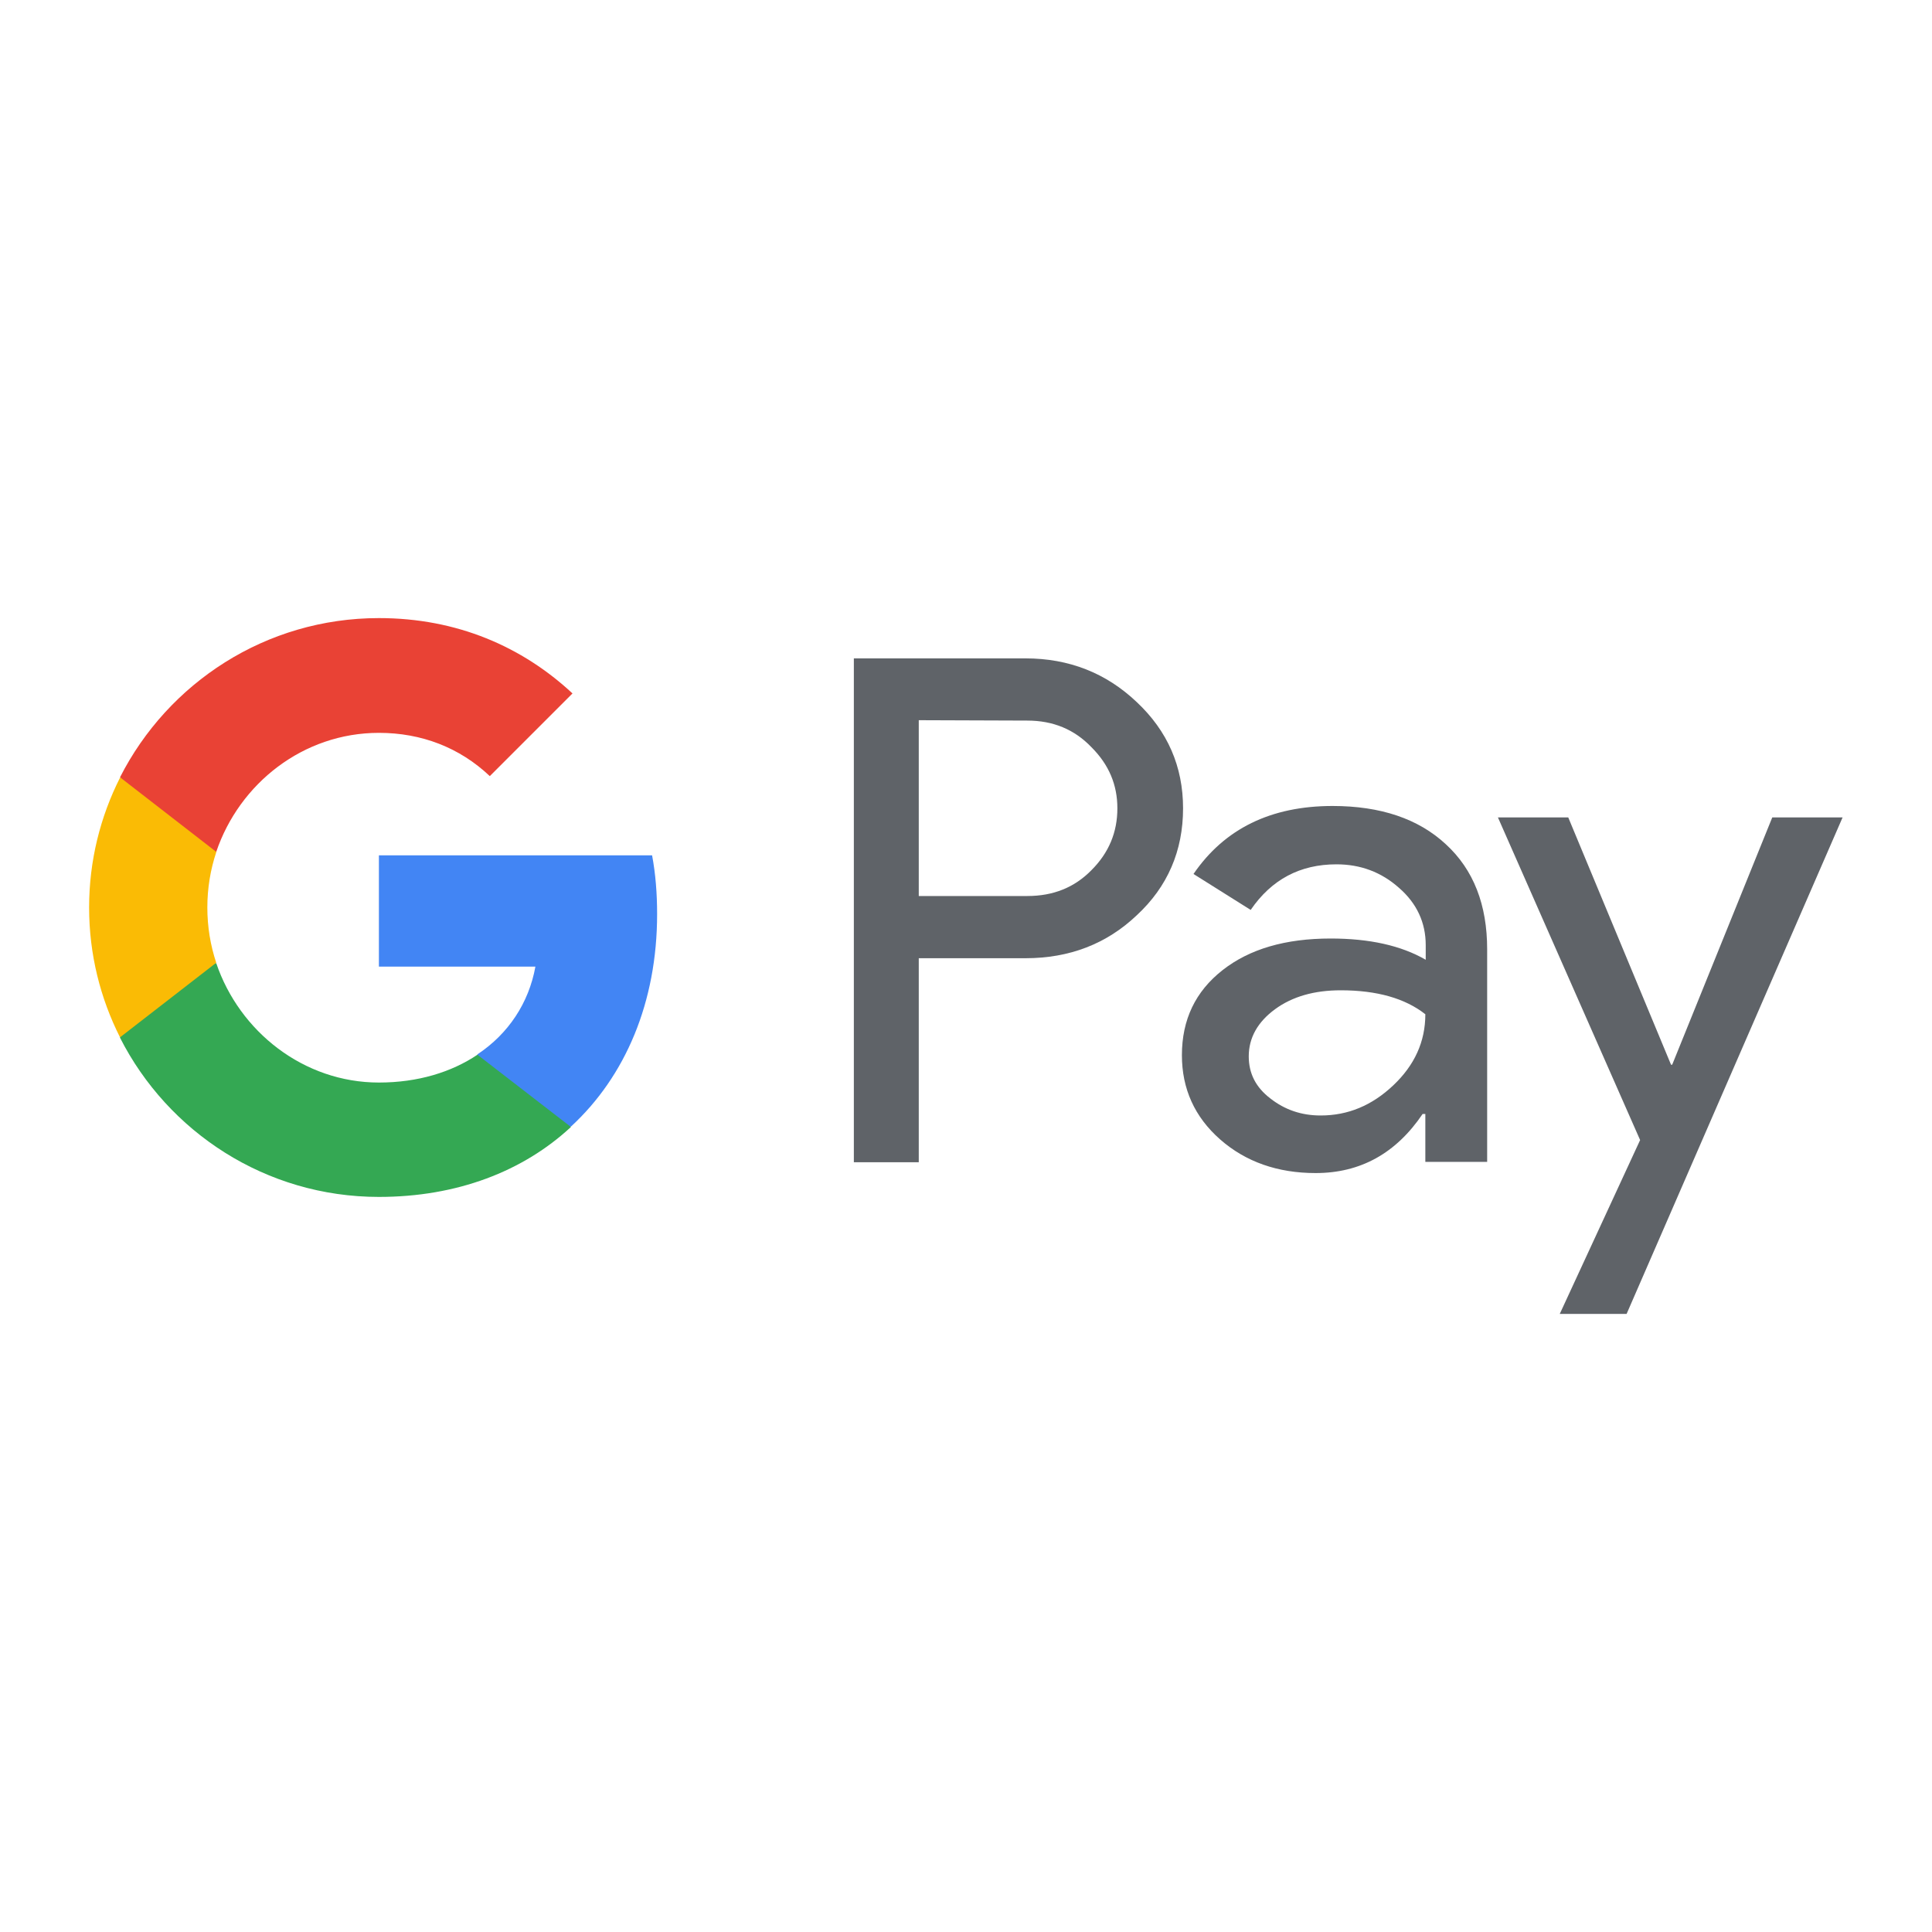
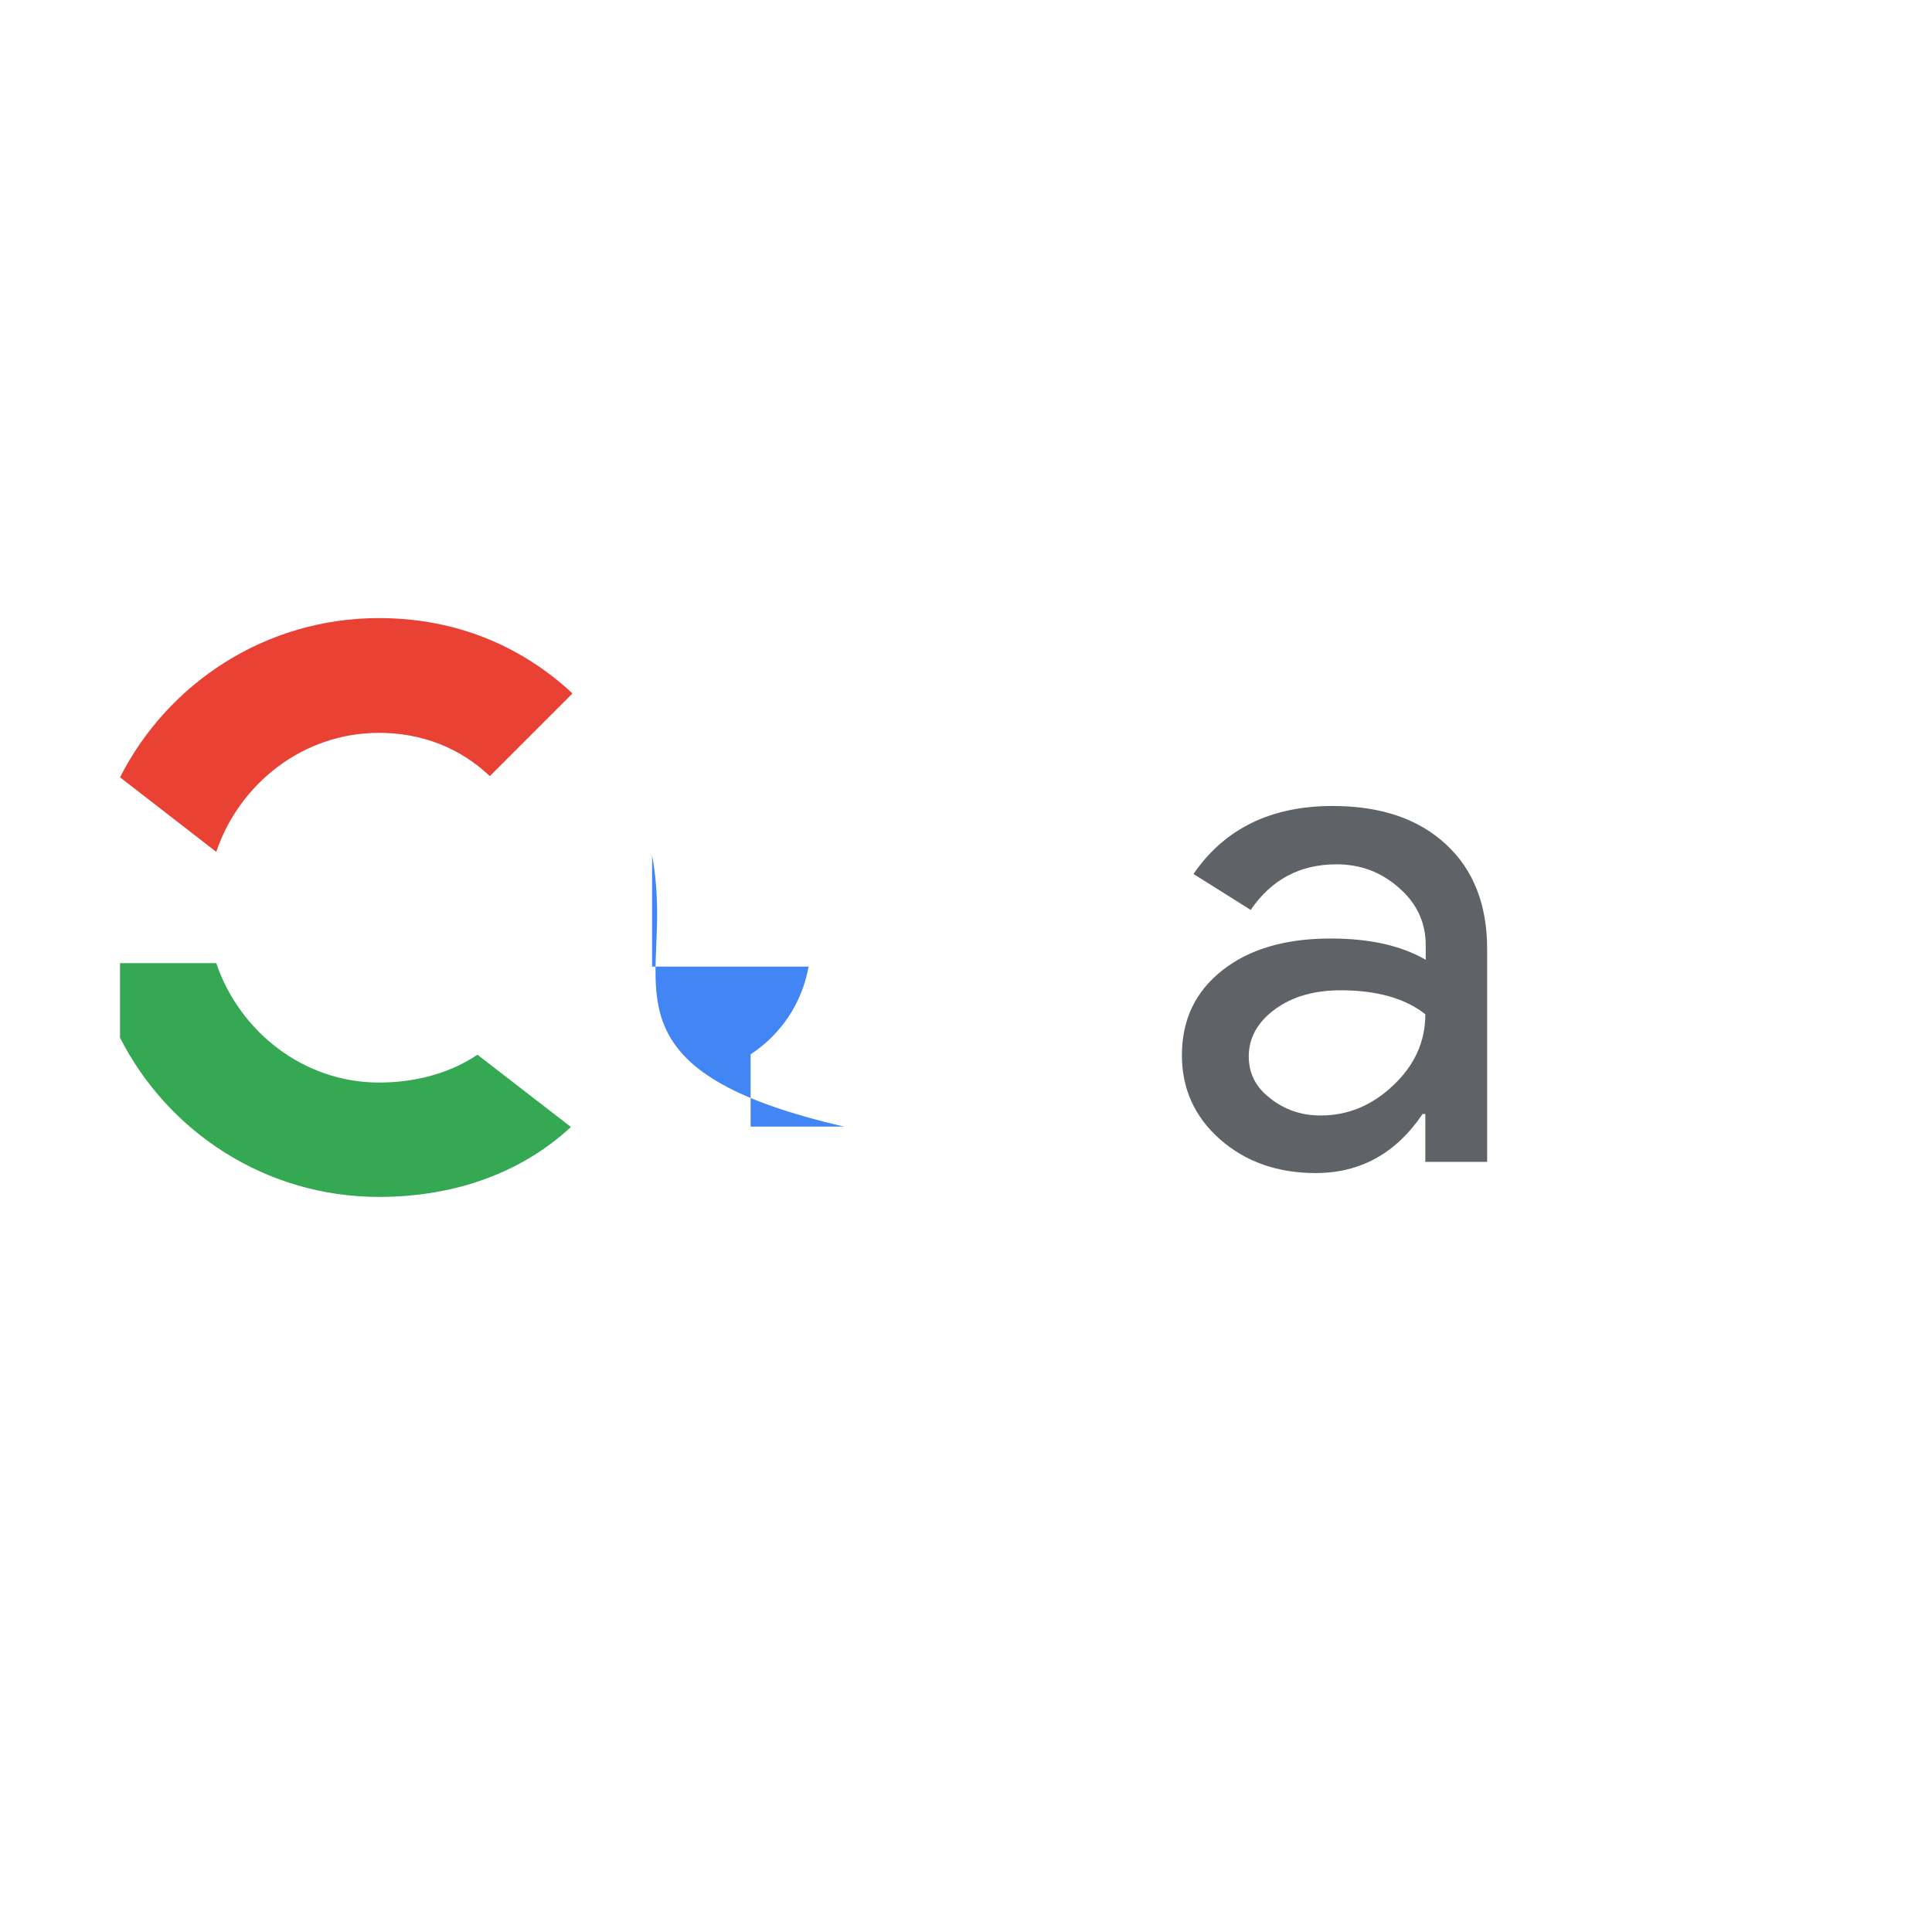
<svg xmlns="http://www.w3.org/2000/svg" version="1.1" id="Layer_1" focusable="false" x="0px" y="0px" viewBox="0 0 500 500" style="enable-background:new 0 0 500 500;" xml:space="preserve">
  <style type="text/css">
	.st0{fill:#164193;}
	.st1{fill:#5F6368;}
	.st2{fill:#4285F4;}
	.st3{fill:#34A853;}
	.st4{fill:#FABB05;}
	.st5{fill:#E94235;}
</style>
  <g id="GPay-Light-themed-buttons">
    <g id="GPAY---SVGs" transform="translate(-185, -400)">
      <g id="GPay-Brand-Mark" transform="translate(185, 400)">
        <g id="GPay" transform="translate(0.261, 0.261)">
          <g id="Pay" transform="translate(17.615, 0.826)">
-             <path id="Fill-1" class="st1" d="M219.9,185.3v45.5h28.1c6.7,0,12.2-2.2,16.6-6.7c4.5-4.5,6.7-9.8,6.7-16       c0-6.1-2.2-11.3-6.7-15.8c-4.4-4.6-9.9-6.9-16.6-6.9L219.9,185.3L219.9,185.3z M219.9,246.9v52.8h-16.8V169.3h44.4       c11.3,0,20.9,3.8,28.8,11.3c8,7.5,12,16.7,12,27.5c0,11-4,20.3-12,27.7c-7.8,7.4-17.4,11.1-28.8,11.1L219.9,246.9L219.9,246.9z       " />
            <path id="Fill-3" class="st1" d="M305.3,272.3c0,4.4,1.8,8,5.6,10.9c3.7,2.9,8,4.4,13,4.4c7.1,0,13.3-2.6,18.8-7.8       c5.5-5.2,8.3-11.3,8.3-18.4c-5.2-4.1-12.5-6.2-21.9-6.2c-6.8,0-12.5,1.6-17,4.9C307.6,263.4,305.3,267.5,305.3,272.3        M327,207.5c12.4,0,22.2,3.3,29.3,9.9c7.2,6.6,10.7,15.7,10.7,27.2v55h-16v-12.4h-0.7c-6.9,10.2-16.1,15.3-27.7,15.3       c-9.8,0-18.1-2.9-24.7-8.7c-6.6-5.8-9.9-13.1-9.9-21.8c0-9.2,3.5-16.5,10.5-22c7-5.5,16.3-8.2,28-8.2c10,0,18.2,1.8,24.6,5.5       v-3.8c0-5.8-2.3-10.8-6.9-14.8c-4.6-4.1-10-6.1-16.2-6.1c-9.4,0-16.8,3.9-22.2,11.8l-14.8-9.3C299,213.4,311,207.5,327,207.5" />
            <g id="Group-7" transform="translate(15.085, 3.759)">
-               <polygon id="Fill-5" class="st1" points="443.9,206.7 388,335.2 370.7,335.2 391.5,290.2 354.7,206.7 372.9,206.7         399.5,270.7 399.8,270.7 425.7,206.7       " />
-             </g>
+               </g>
          </g>
          <g id="G">
-             <path id="Fill-8" class="st2" d="M169.8,236.3c0-5.3-0.4-10.4-1.3-15.2H97.8v28.8h40.5c-1.7,9.4-7,17.4-15,22.7v18.7h24.2       C161.6,278.3,169.8,259.1,169.8,236.3" />
+             <path id="Fill-8" class="st2" d="M169.8,236.3c0-5.3-0.4-10.4-1.3-15.2v28.8h40.5c-1.7,9.4-7,17.4-15,22.7v18.7h24.2       C161.6,278.3,169.8,259.1,169.8,236.3" />
            <path id="Fill-10" class="st3" d="M97.8,309.5c20.2,0,37.3-6.6,49.7-18.1l-24.2-18.7c-6.7,4.5-15.4,7.2-25.5,7.2       c-19.5,0-36.1-13.2-42.1-30.9H30.8v19.3C43.2,292.7,68.5,309.5,97.8,309.5" />
-             <path id="Fill-12" class="st4" d="M55.7,248.9c-1.5-4.5-2.3-9.3-2.3-14.3c0-5,0.8-9.8,2.3-14.3V201H30.8       c-5.1,10.1-8,21.5-8,33.6c0,12.1,2.9,23.5,8,33.6L55.7,248.9z" />
            <path id="Fill-14" class="st5" d="M97.8,189.4c11,0,20.9,3.8,28.7,11.2v0l21.4-21.4c-13-12.1-29.9-19.5-50.1-19.5       c-29.3,0-54.6,16.8-67,41.2l24.9,19.3C61.7,202.5,78.2,189.4,97.8,189.4" />
          </g>
        </g>
      </g>
    </g>
  </g>
</svg>